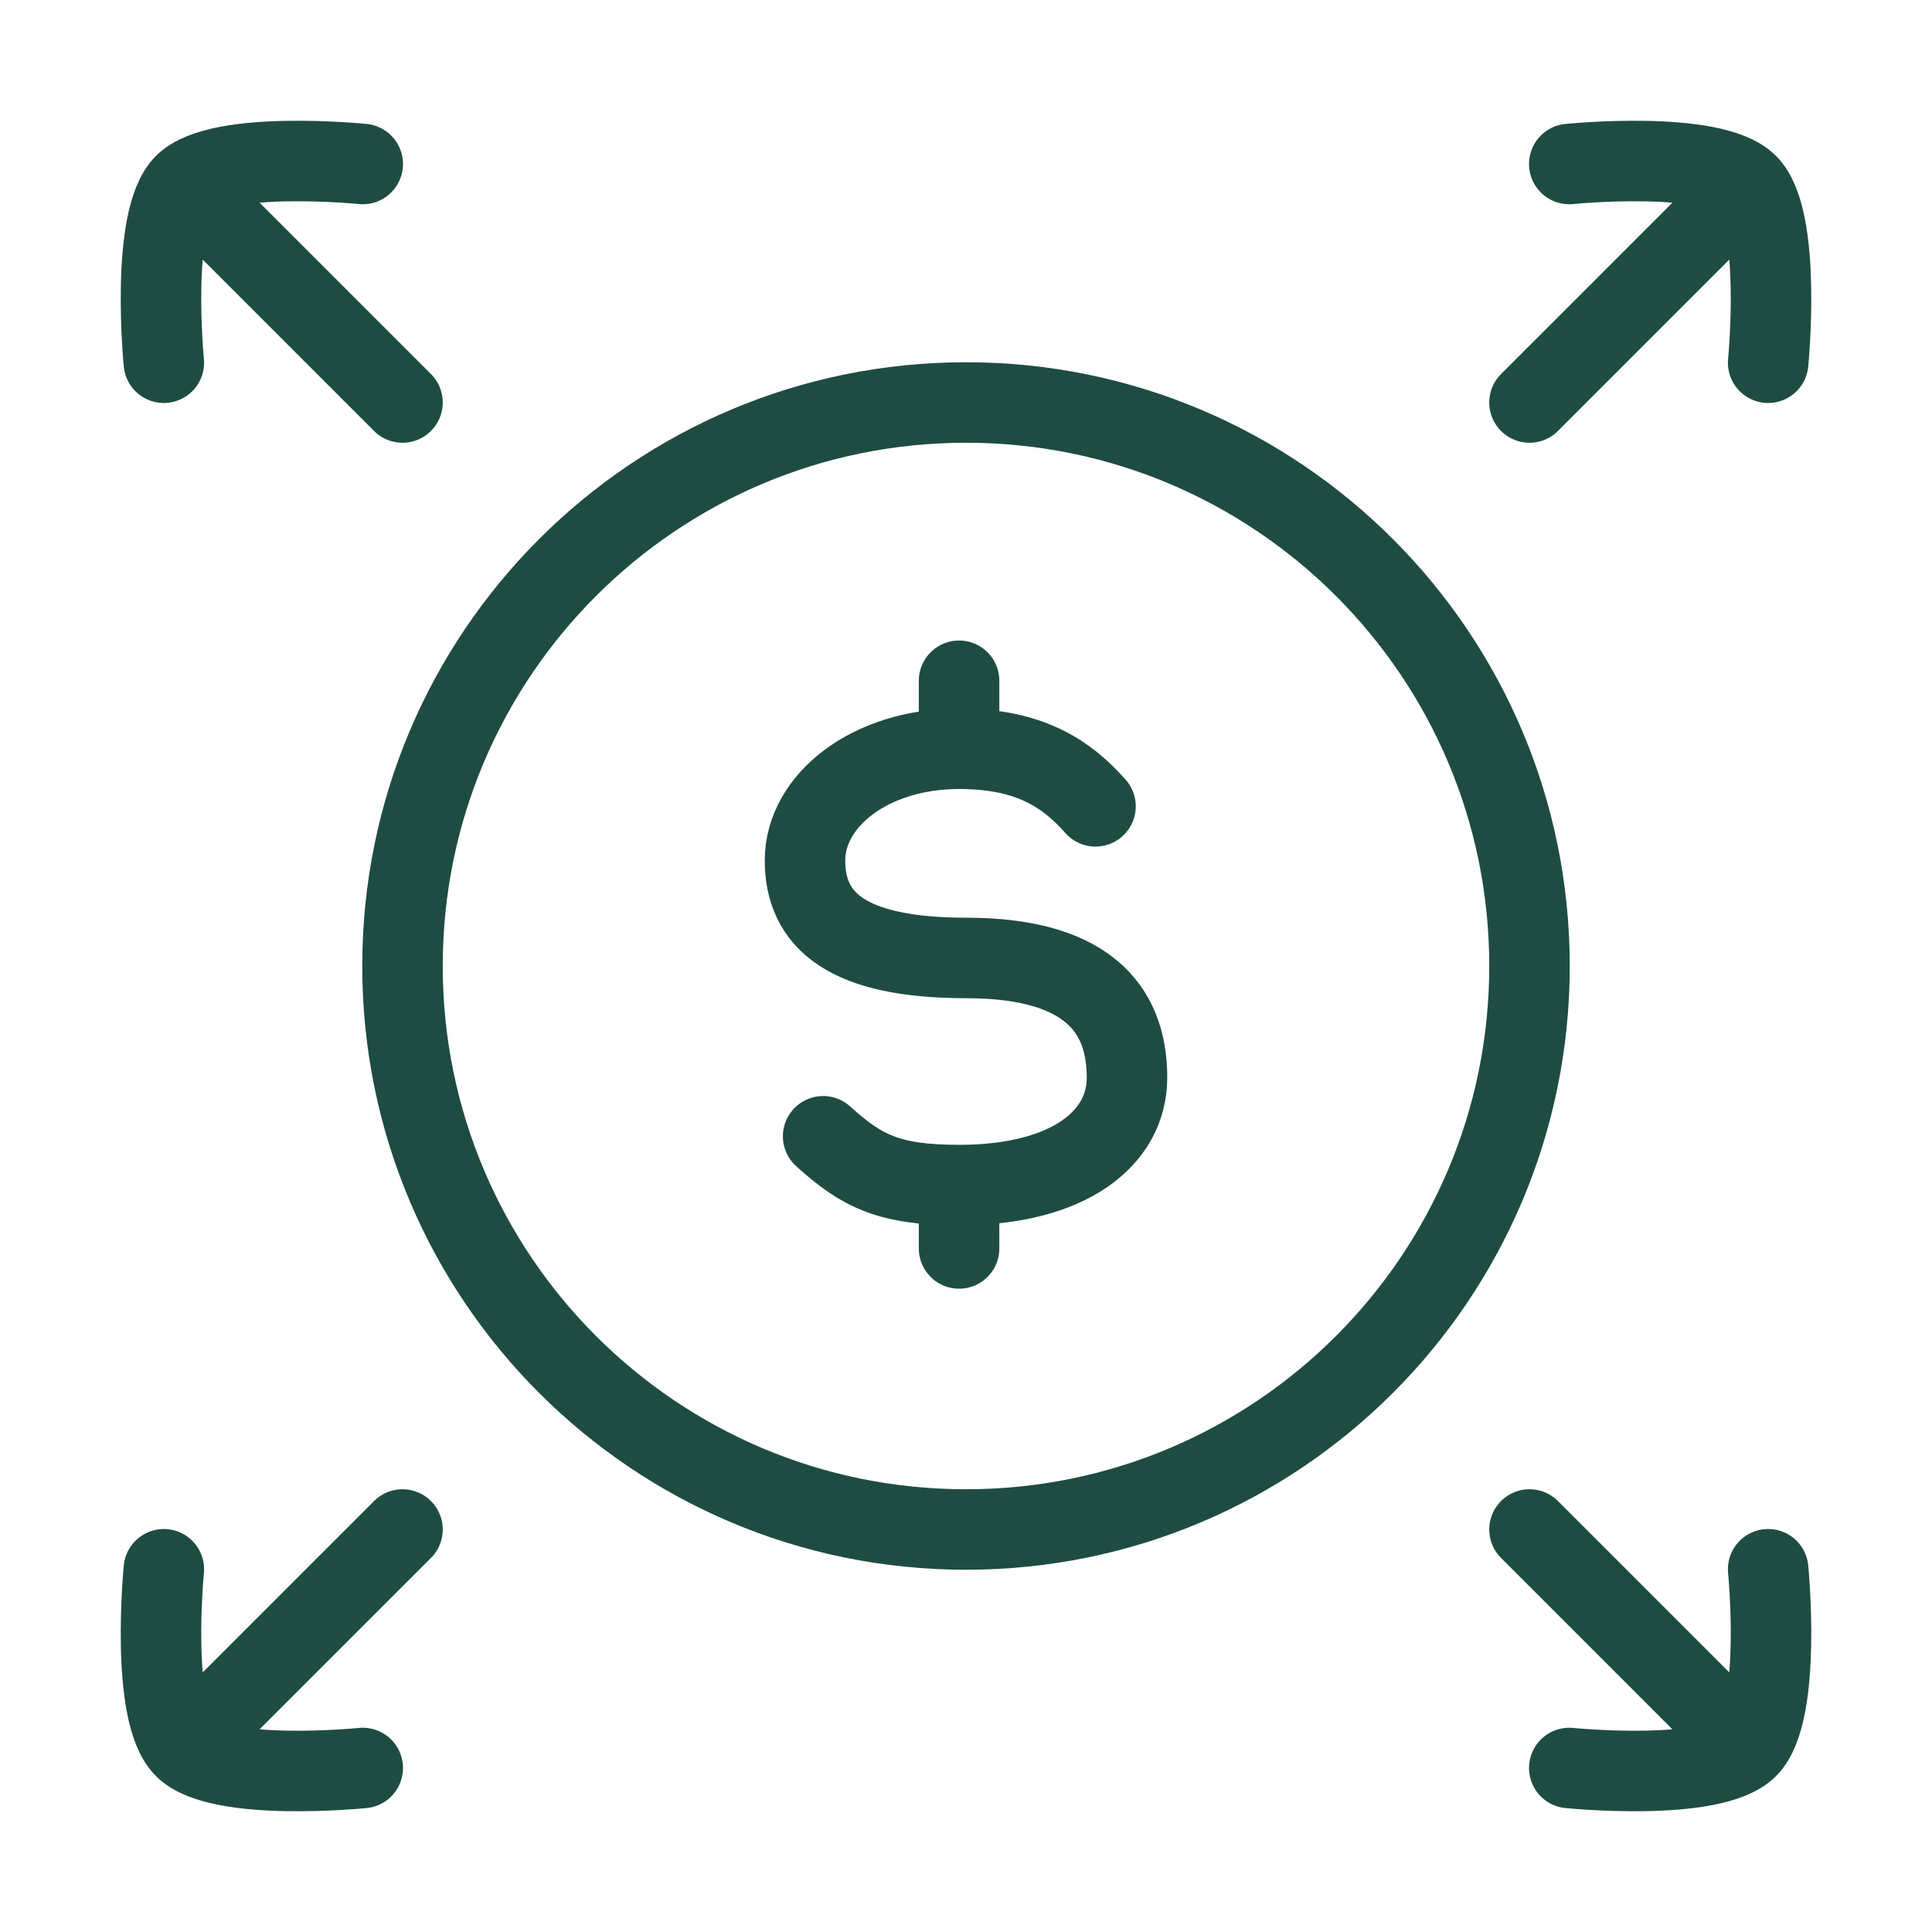
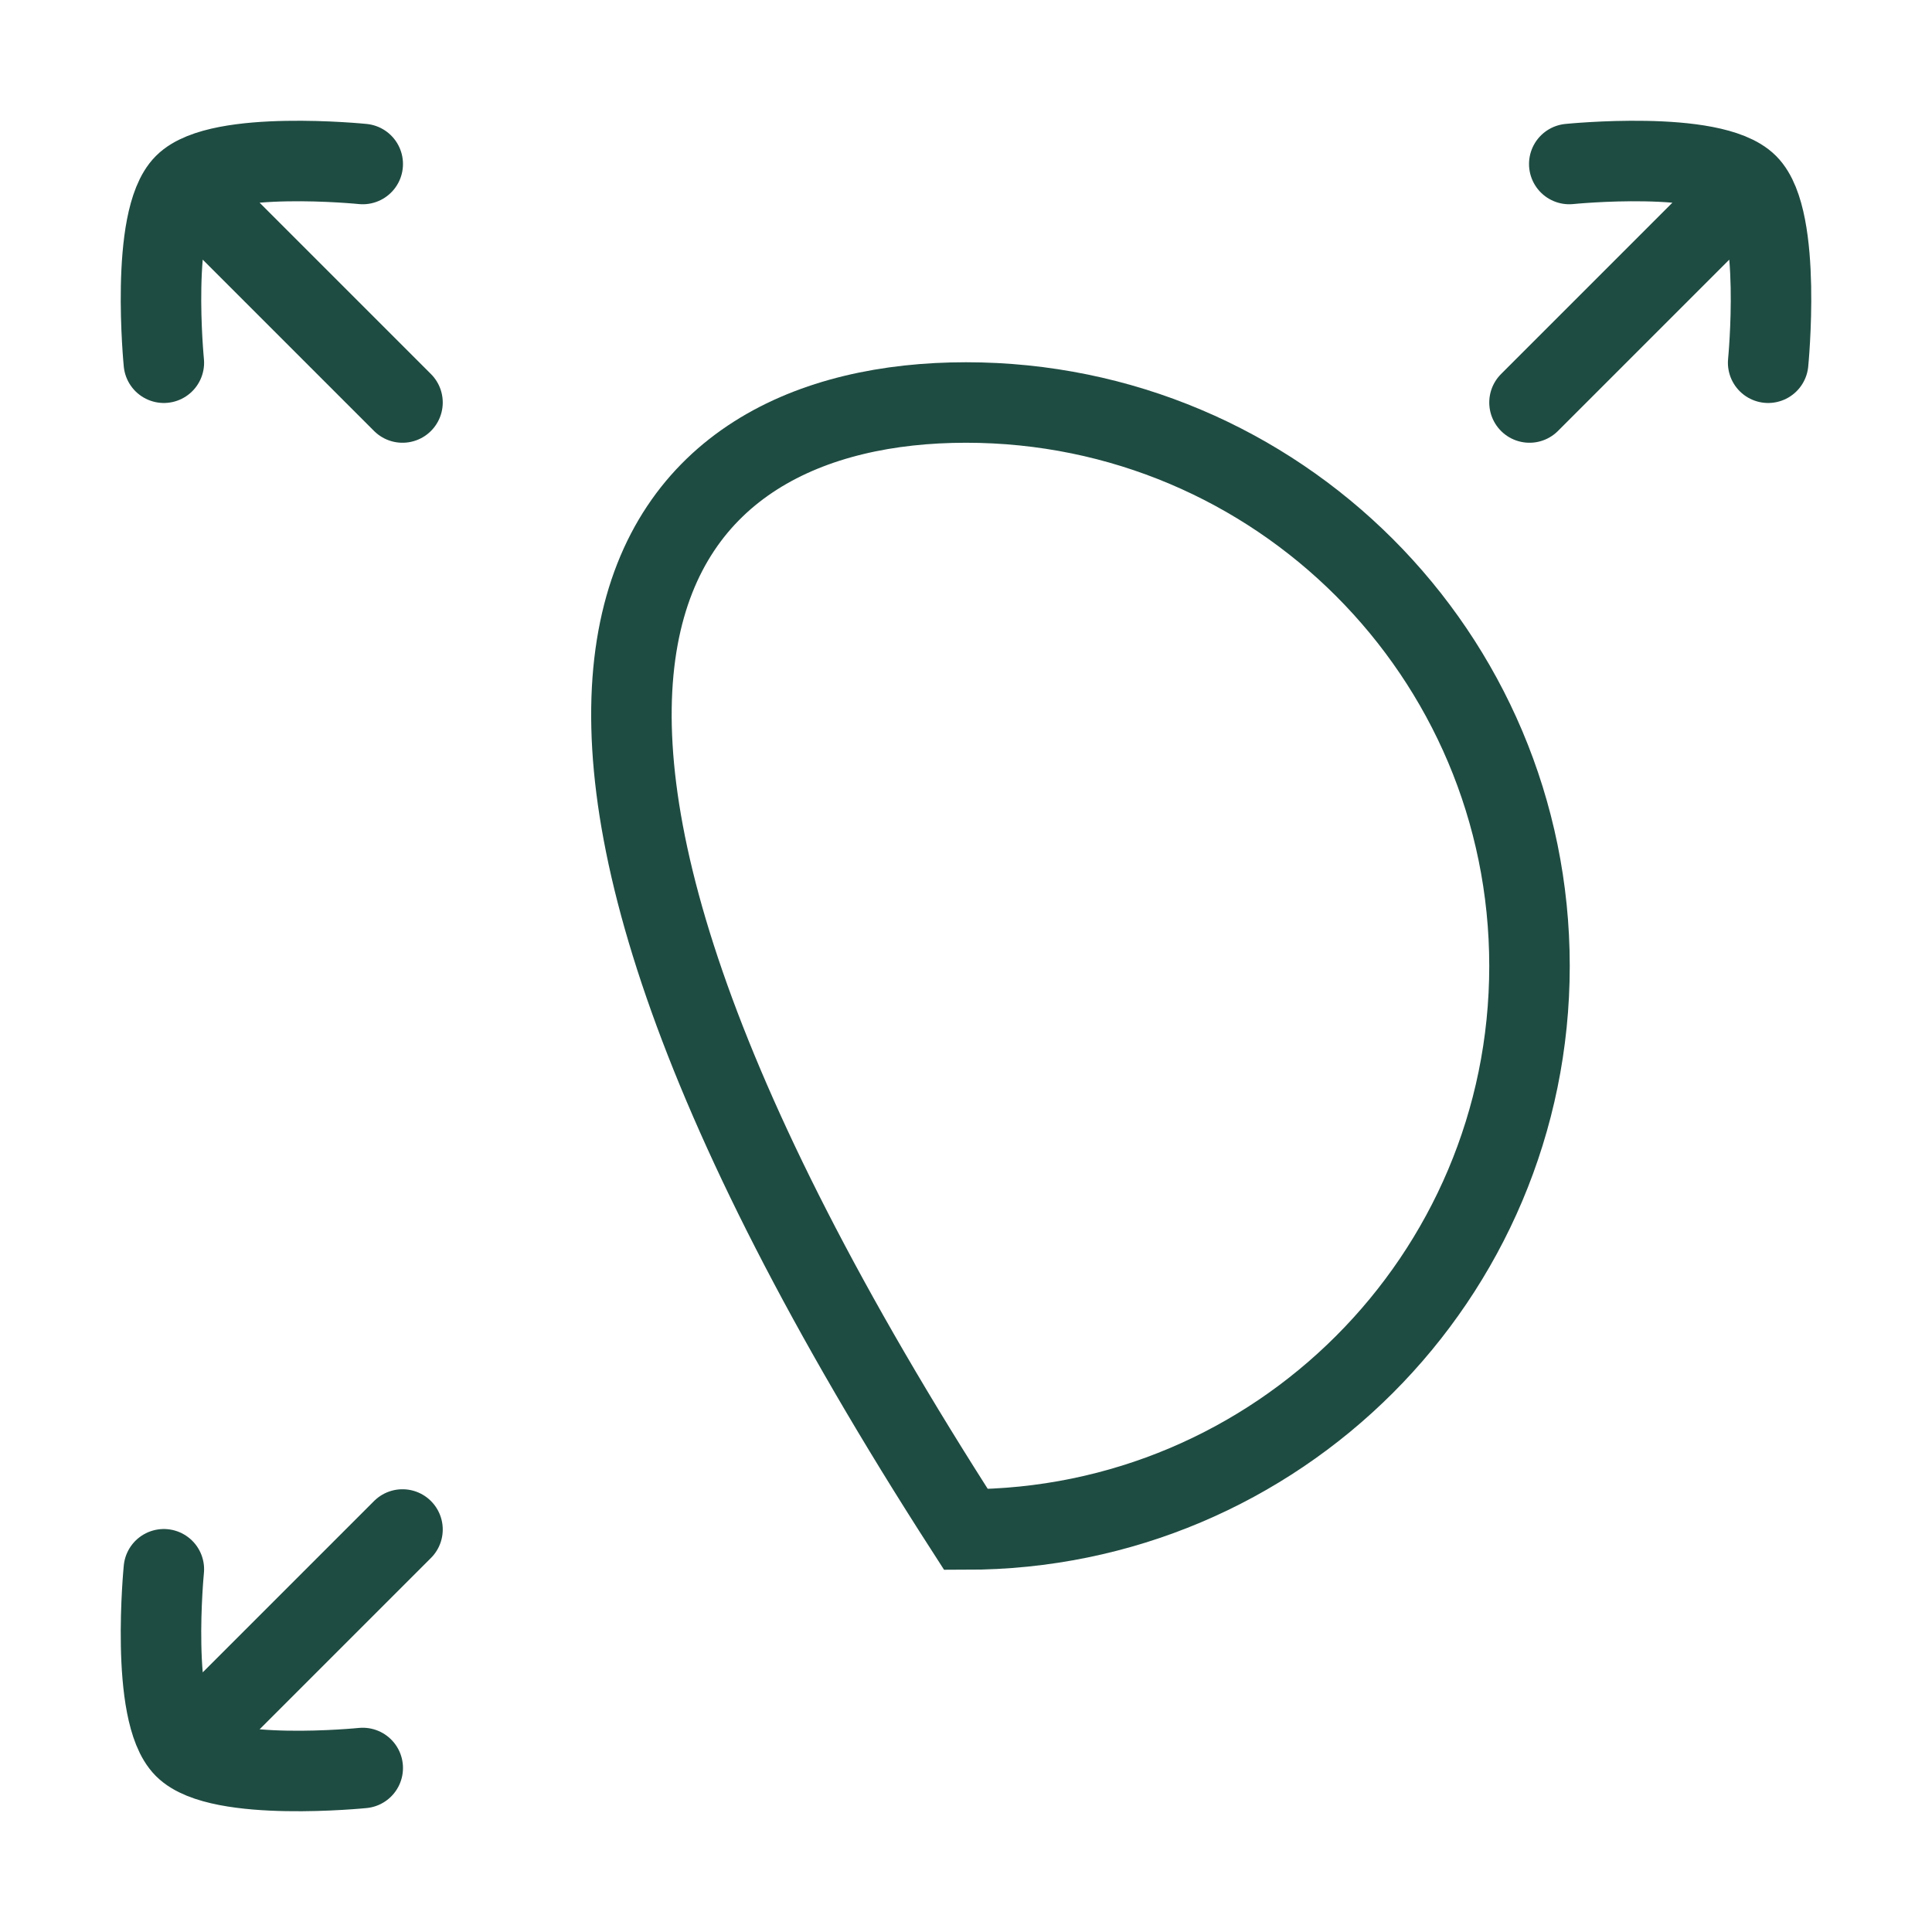
<svg xmlns="http://www.w3.org/2000/svg" fill="none" viewBox="0 0 36 36" height="36" width="36">
  <path stroke-linejoin="round" stroke-linecap="round" stroke-width="1.5" stroke="#1F4C42" d="M32.947 6.759C32.947 6.759 33.211 4.082 32.564 3.436M32.564 3.436C31.914 2.785 29.241 3.056 29.241 3.056M32.564 3.436L28.5 7.5" />
-   <path stroke-linejoin="round" stroke-linecap="round" stroke-width="1.5" stroke="#1F4C42" d="M32.947 29.241C32.947 29.241 33.211 31.918 32.564 32.564M32.564 32.564C31.914 33.215 29.241 32.944 29.241 32.944M32.564 32.564L28.5 28.5" />
  <path stroke-linejoin="round" stroke-linecap="round" stroke-width="1.5" stroke="#1F4C42" d="M3.436 3.436L7.5 7.5M3.436 3.436C4.086 2.785 6.759 3.056 6.759 3.056M3.436 3.436C2.789 4.082 3.053 6.759 3.053 6.759" />
  <path stroke-linejoin="round" stroke-linecap="round" stroke-width="1.5" stroke="#1F4C42" d="M3.436 32.564L7.5 28.5M3.436 32.564C4.086 33.215 6.759 32.944 6.759 32.944M3.436 32.564C2.789 31.918 3.053 29.241 3.053 29.241" />
-   <path stroke-width="1.5" stroke="#1F4C42" d="M28.5 18C28.5 23.799 23.799 28.5 18 28.5C12.201 28.5 7.5 23.799 7.5 18C7.5 12.201 12.201 7.5 18 7.5C23.799 7.5 28.5 12.201 28.5 18Z" />
-   <path stroke-linecap="round" stroke-width="1.5" stroke="#1F4C42" d="M17.871 13.952C16.214 13.952 15 14.915 15 16.033C15 17.151 15.783 17.85 18 17.85C20.442 17.85 21 18.963 21 20.081C21 21.199 19.932 22.082 17.871 22.082M17.871 13.952C19.177 13.952 19.868 14.409 20.413 15.025M17.871 13.952V12.685M17.871 22.082C16.565 22.082 16.057 21.824 15.338 21.173M17.871 22.082V23.263" />
+   <path stroke-width="1.5" stroke="#1F4C42" d="M28.5 18C28.5 23.799 23.799 28.5 18 28.5C7.5 12.201 12.201 7.5 18 7.5C23.799 7.5 28.5 12.201 28.5 18Z" />
</svg>